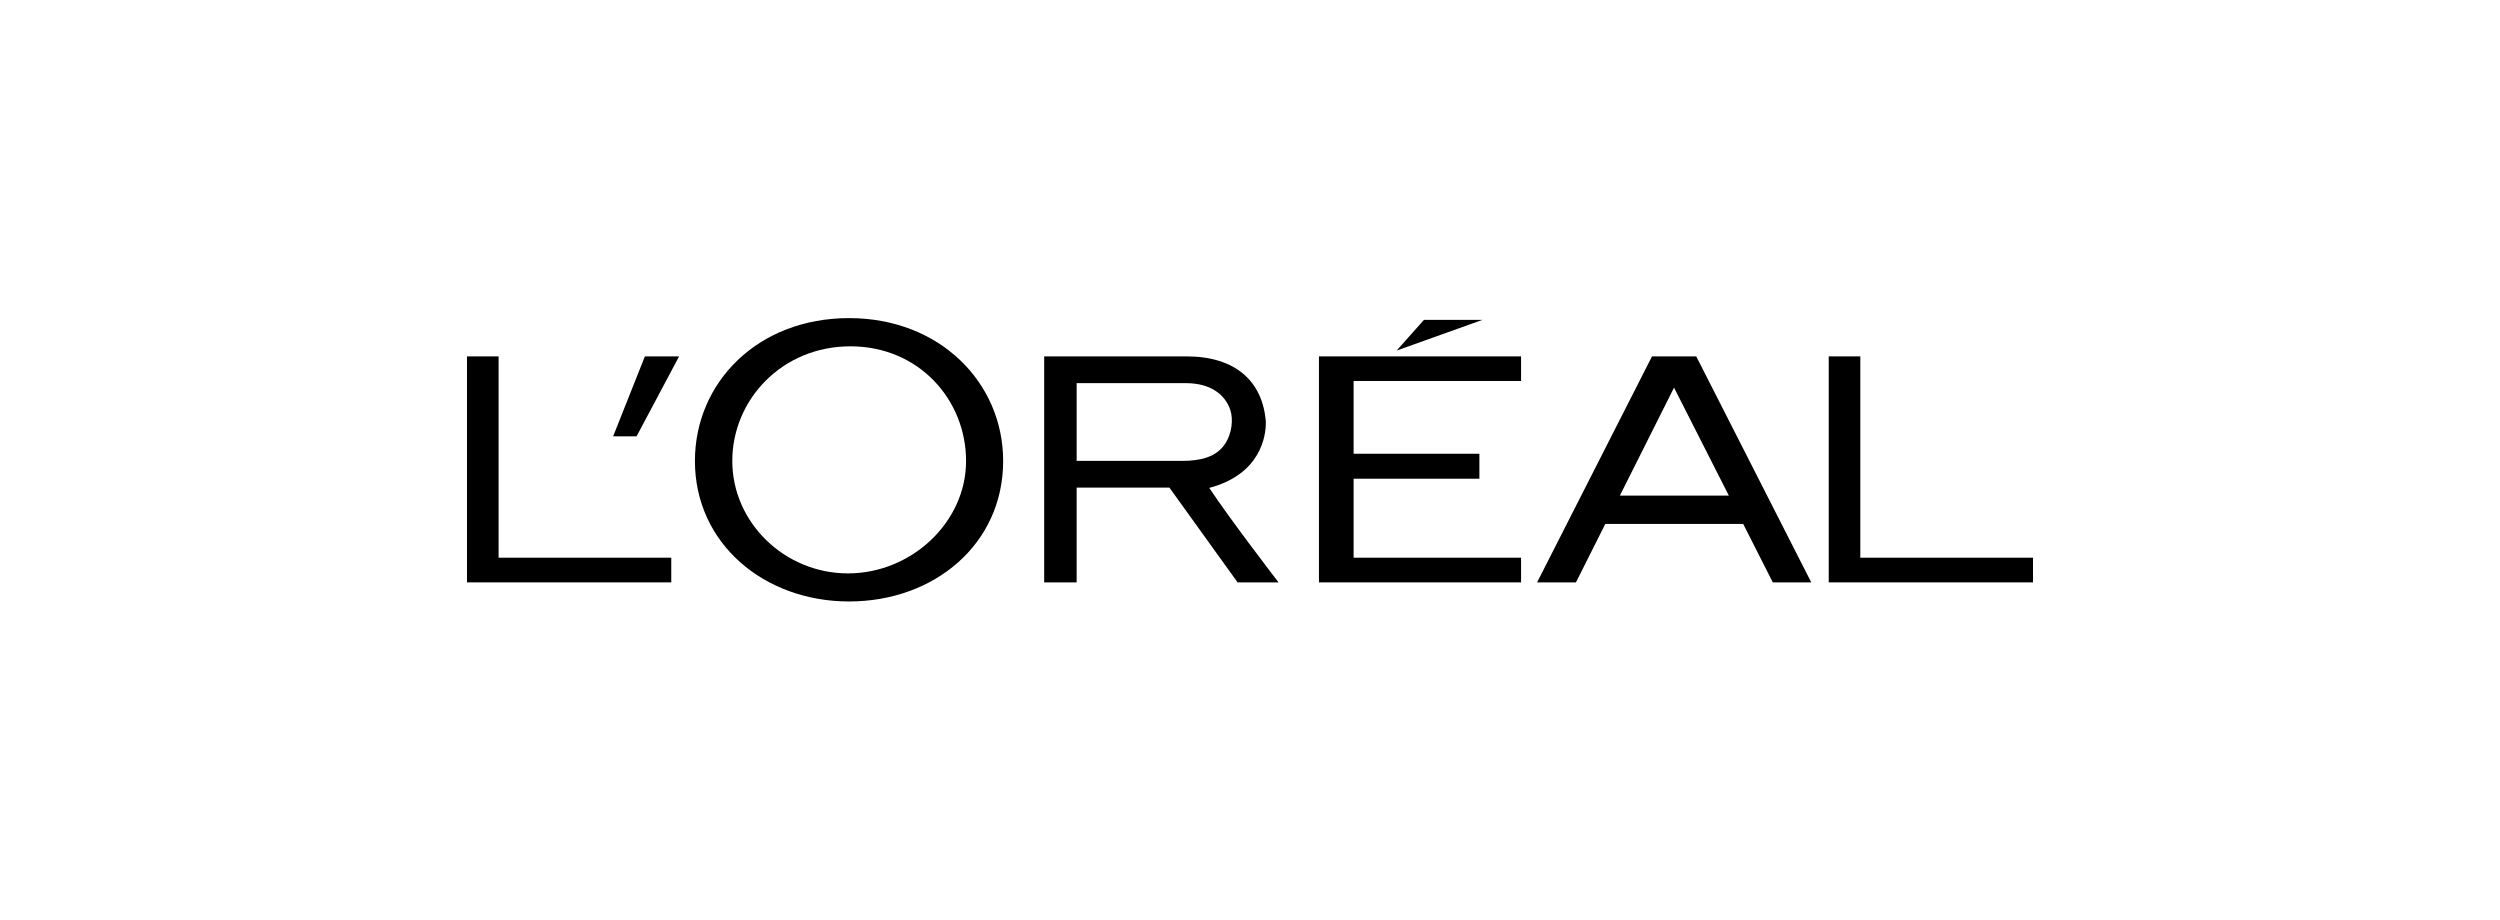
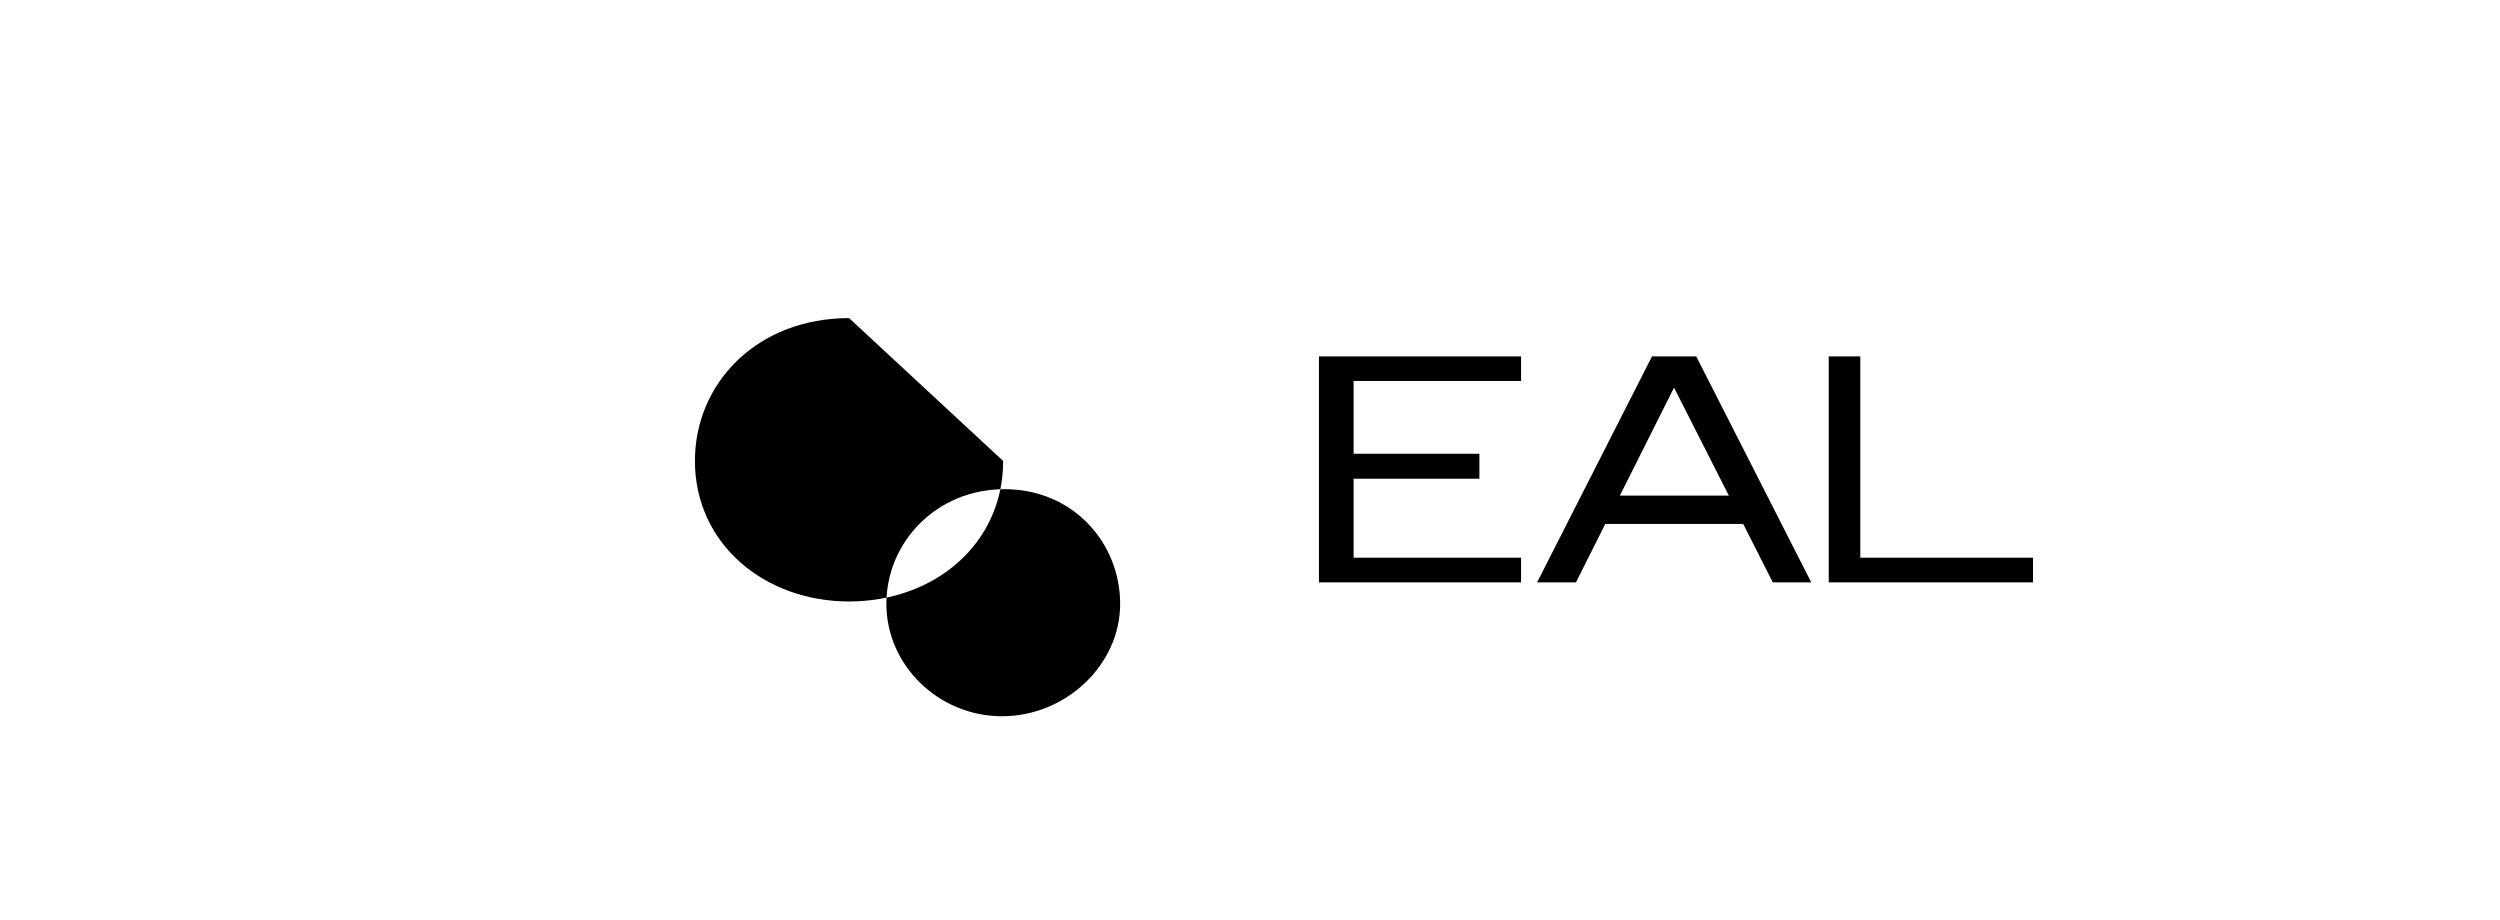
<svg xmlns="http://www.w3.org/2000/svg" id="Layer_2" viewBox="0 0 876.36 322.35">
  <defs>
    <style>.cls-1{fill:#fff;opacity:0;}</style>
  </defs>
  <g id="Layer_1-2">
    <g>
      <rect class="cls-1" width="876.36" height="322.35" />
      <g>
        <polyline id="polyline3" points="462.35 204.15 533.2 204.15 533.2 195.5 474.5 195.5 474.5 167.81 518.59 167.81 518.59 159.06 474.5 159.06 474.5 133.55 533.2 133.55 533.2 124.93 462.35 124.93 462.35 204.15" />
-         <polyline id="polyline5" points="499.17 112.12 489.58 122.89 519.69 112.12 499.17 112.12" />
        <polyline id="polyline7" points="652.12 195.5 652.12 124.93 641.05 124.93 641.05 204.15 712.66 204.15 712.66 195.5 652.12 195.5" />
        <path id="path9" d="M579.1,124.93l-40.29,79.23h13.62l10.31-20.51h48.32l10.39,20.51h13.48l-40.32-79.23h-15.51m-11.26,48.79l18.98-37.84,19.21,37.84h-38.19Z" />
-         <path id="path11" d="M423.91,171.03c18.15-4.84,19.91-18.35,19.82-23.18-1.08-14.15-10.62-22.92-27.76-22.92h-49.94v79.23h11.38v-33.24h32.51l23.92,33.24h14.35s-17.21-22.37-24.29-33.13m-9.49-9.47h-37v-27.25h38.29c8.82,0,13.77,4.12,15.56,9.34,1.18,3.58,.42,8.29-1.53,11.49-3.2,5.29-9.28,6.42-15.32,6.42Z" />
-         <path id="path13" d="M297.64,111.51c-32.13,0-54.04,22.66-54.04,50.08,0,28.87,24.19,49.25,54.04,49.25s54.01-20.09,54.01-49.25c0-27.42-22.17-50.08-54.01-50.08m-.39,89.49c-22.23,0-40.55-17.87-40.55-39.39s17.45-40.21,41.41-40.21,40.54,18.72,40.54,40.21-19.18,39.39-41.4,39.39Z" />
-         <polyline id="polyline15" points="214.93 152.95 223.15 152.95 238.05 124.93 226.06 124.93 214.93 152.95" />
-         <polyline id="polyline17" points="174.78 195.5 174.78 124.93 163.7 124.93 163.7 204.15 235.31 204.15 235.31 195.5 174.78 195.5" />
+         <path id="path13" d="M297.64,111.51c-32.13,0-54.04,22.66-54.04,50.08,0,28.87,24.19,49.25,54.04,49.25s54.01-20.09,54.01-49.25m-.39,89.49c-22.23,0-40.55-17.87-40.55-39.39s17.45-40.21,41.41-40.21,40.54,18.72,40.54,40.21-19.18,39.39-41.4,39.39Z" />
      </g>
    </g>
  </g>
</svg>